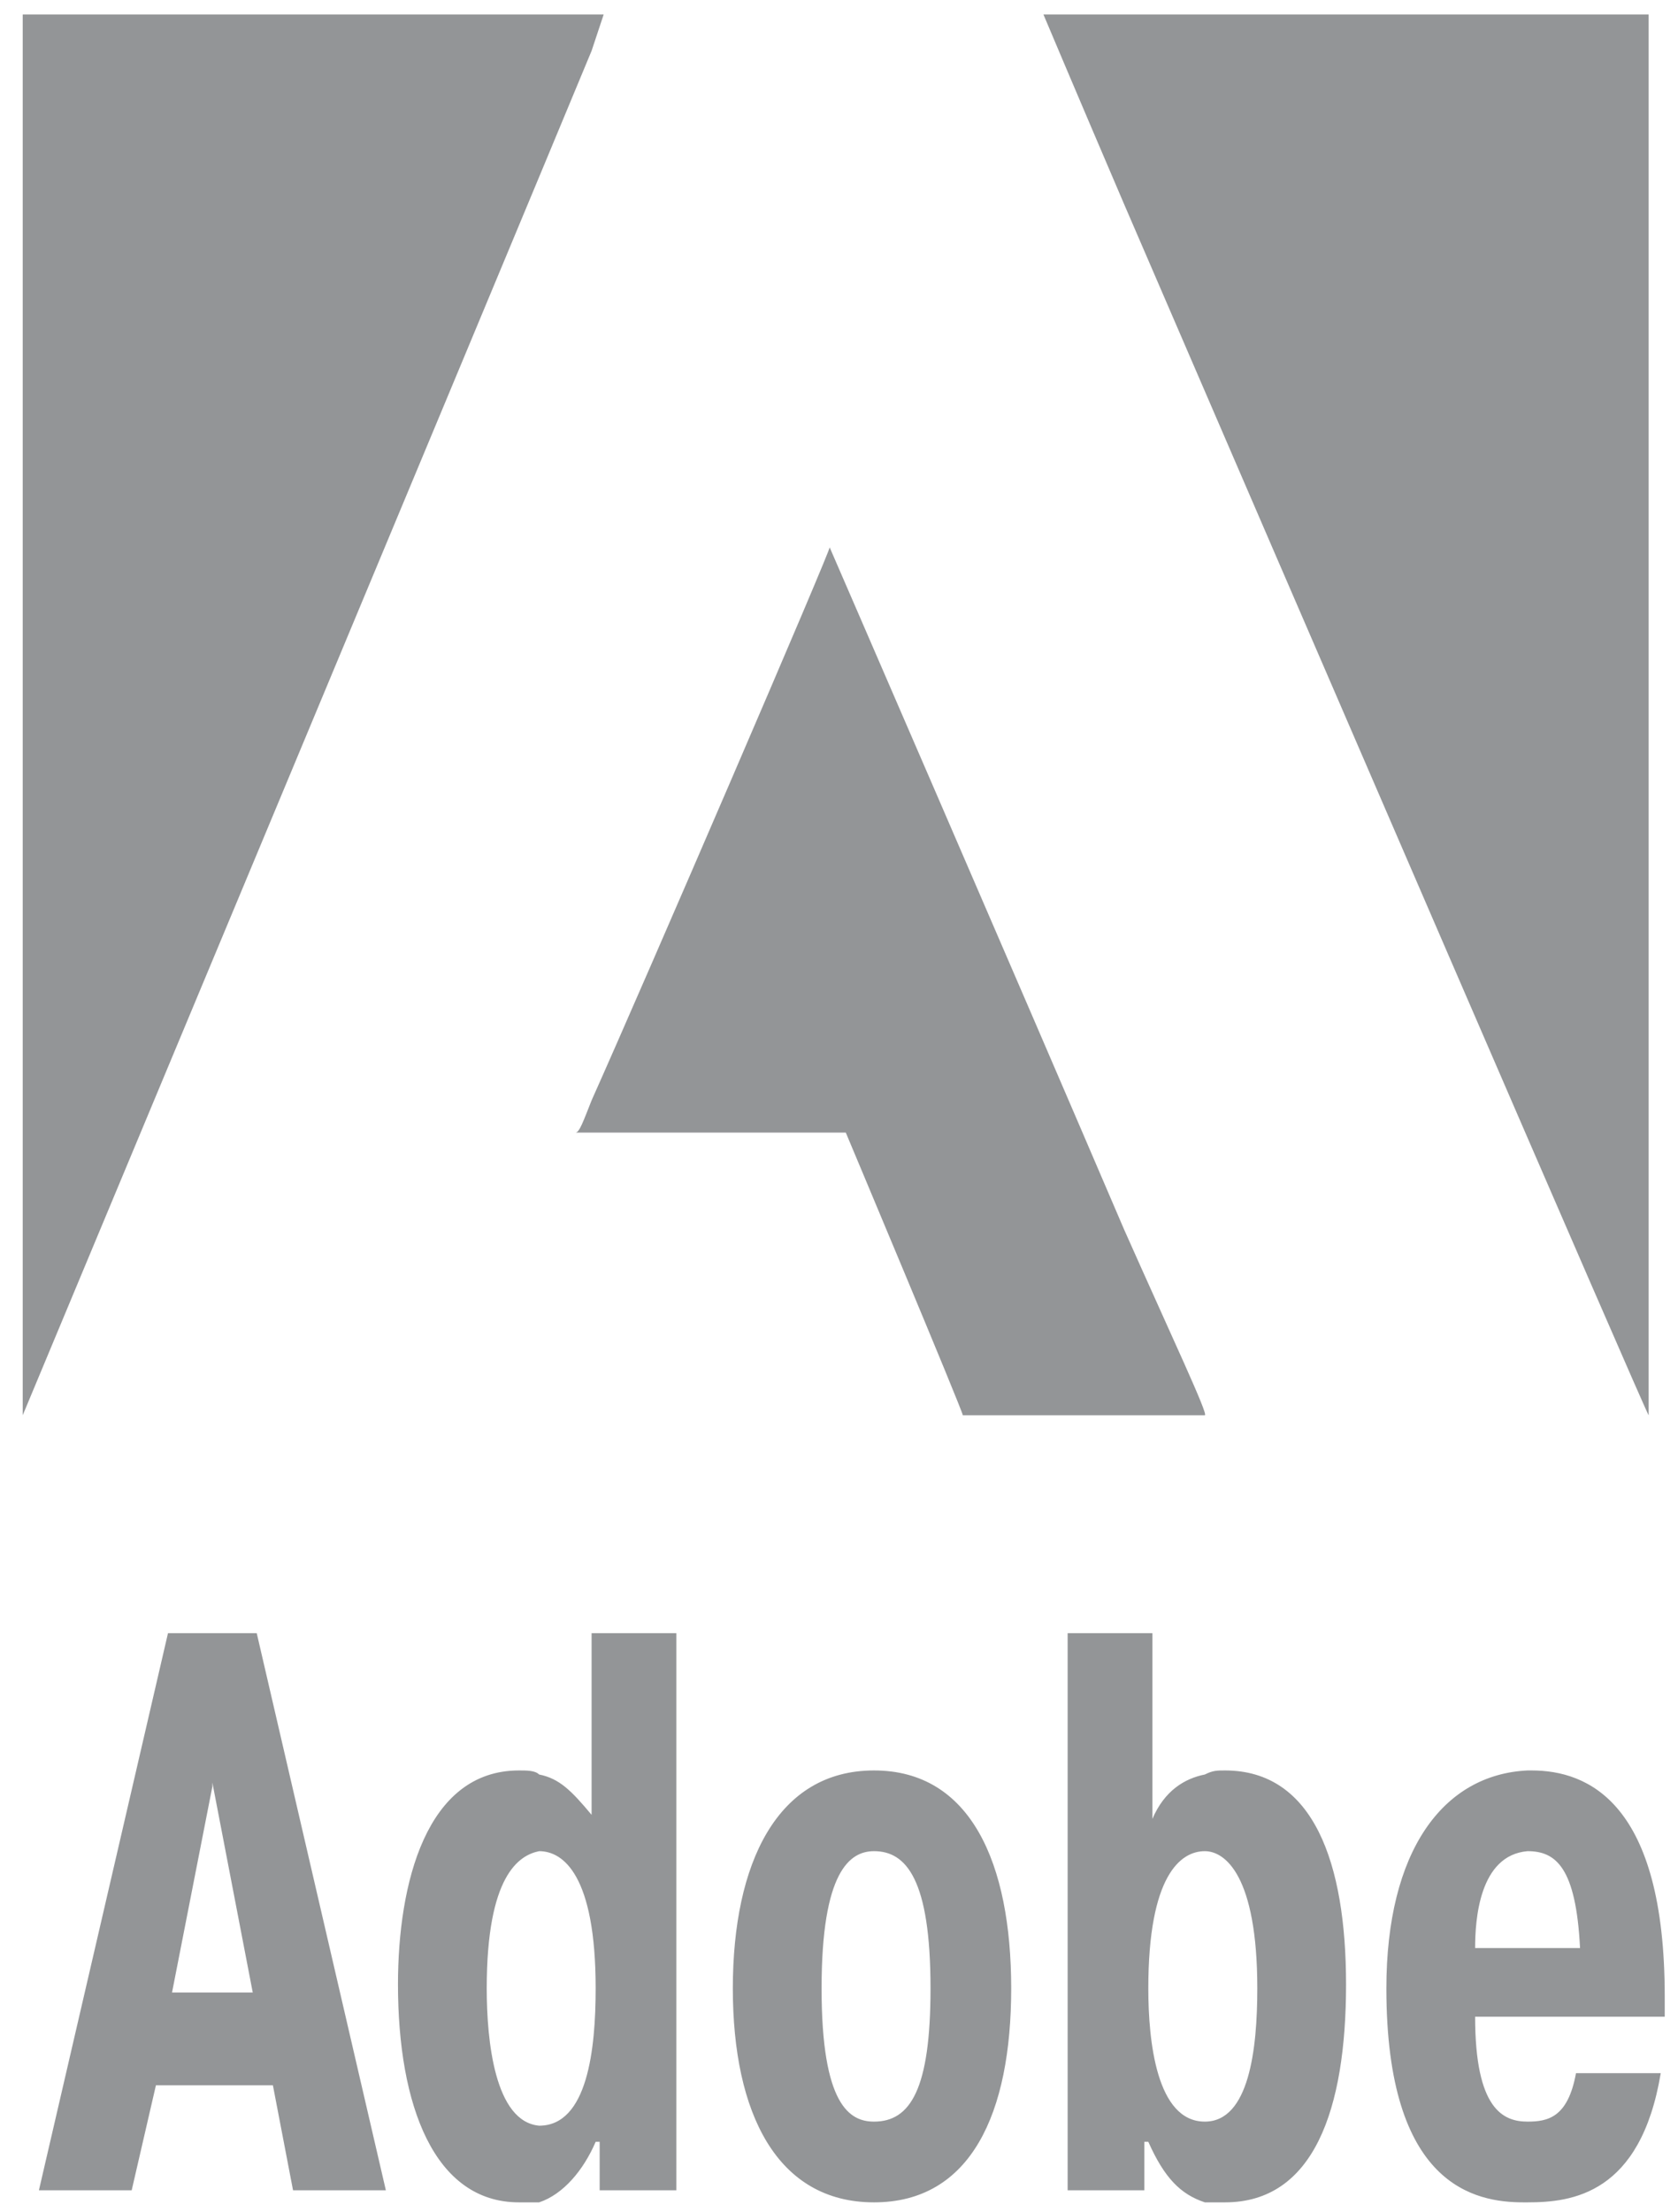
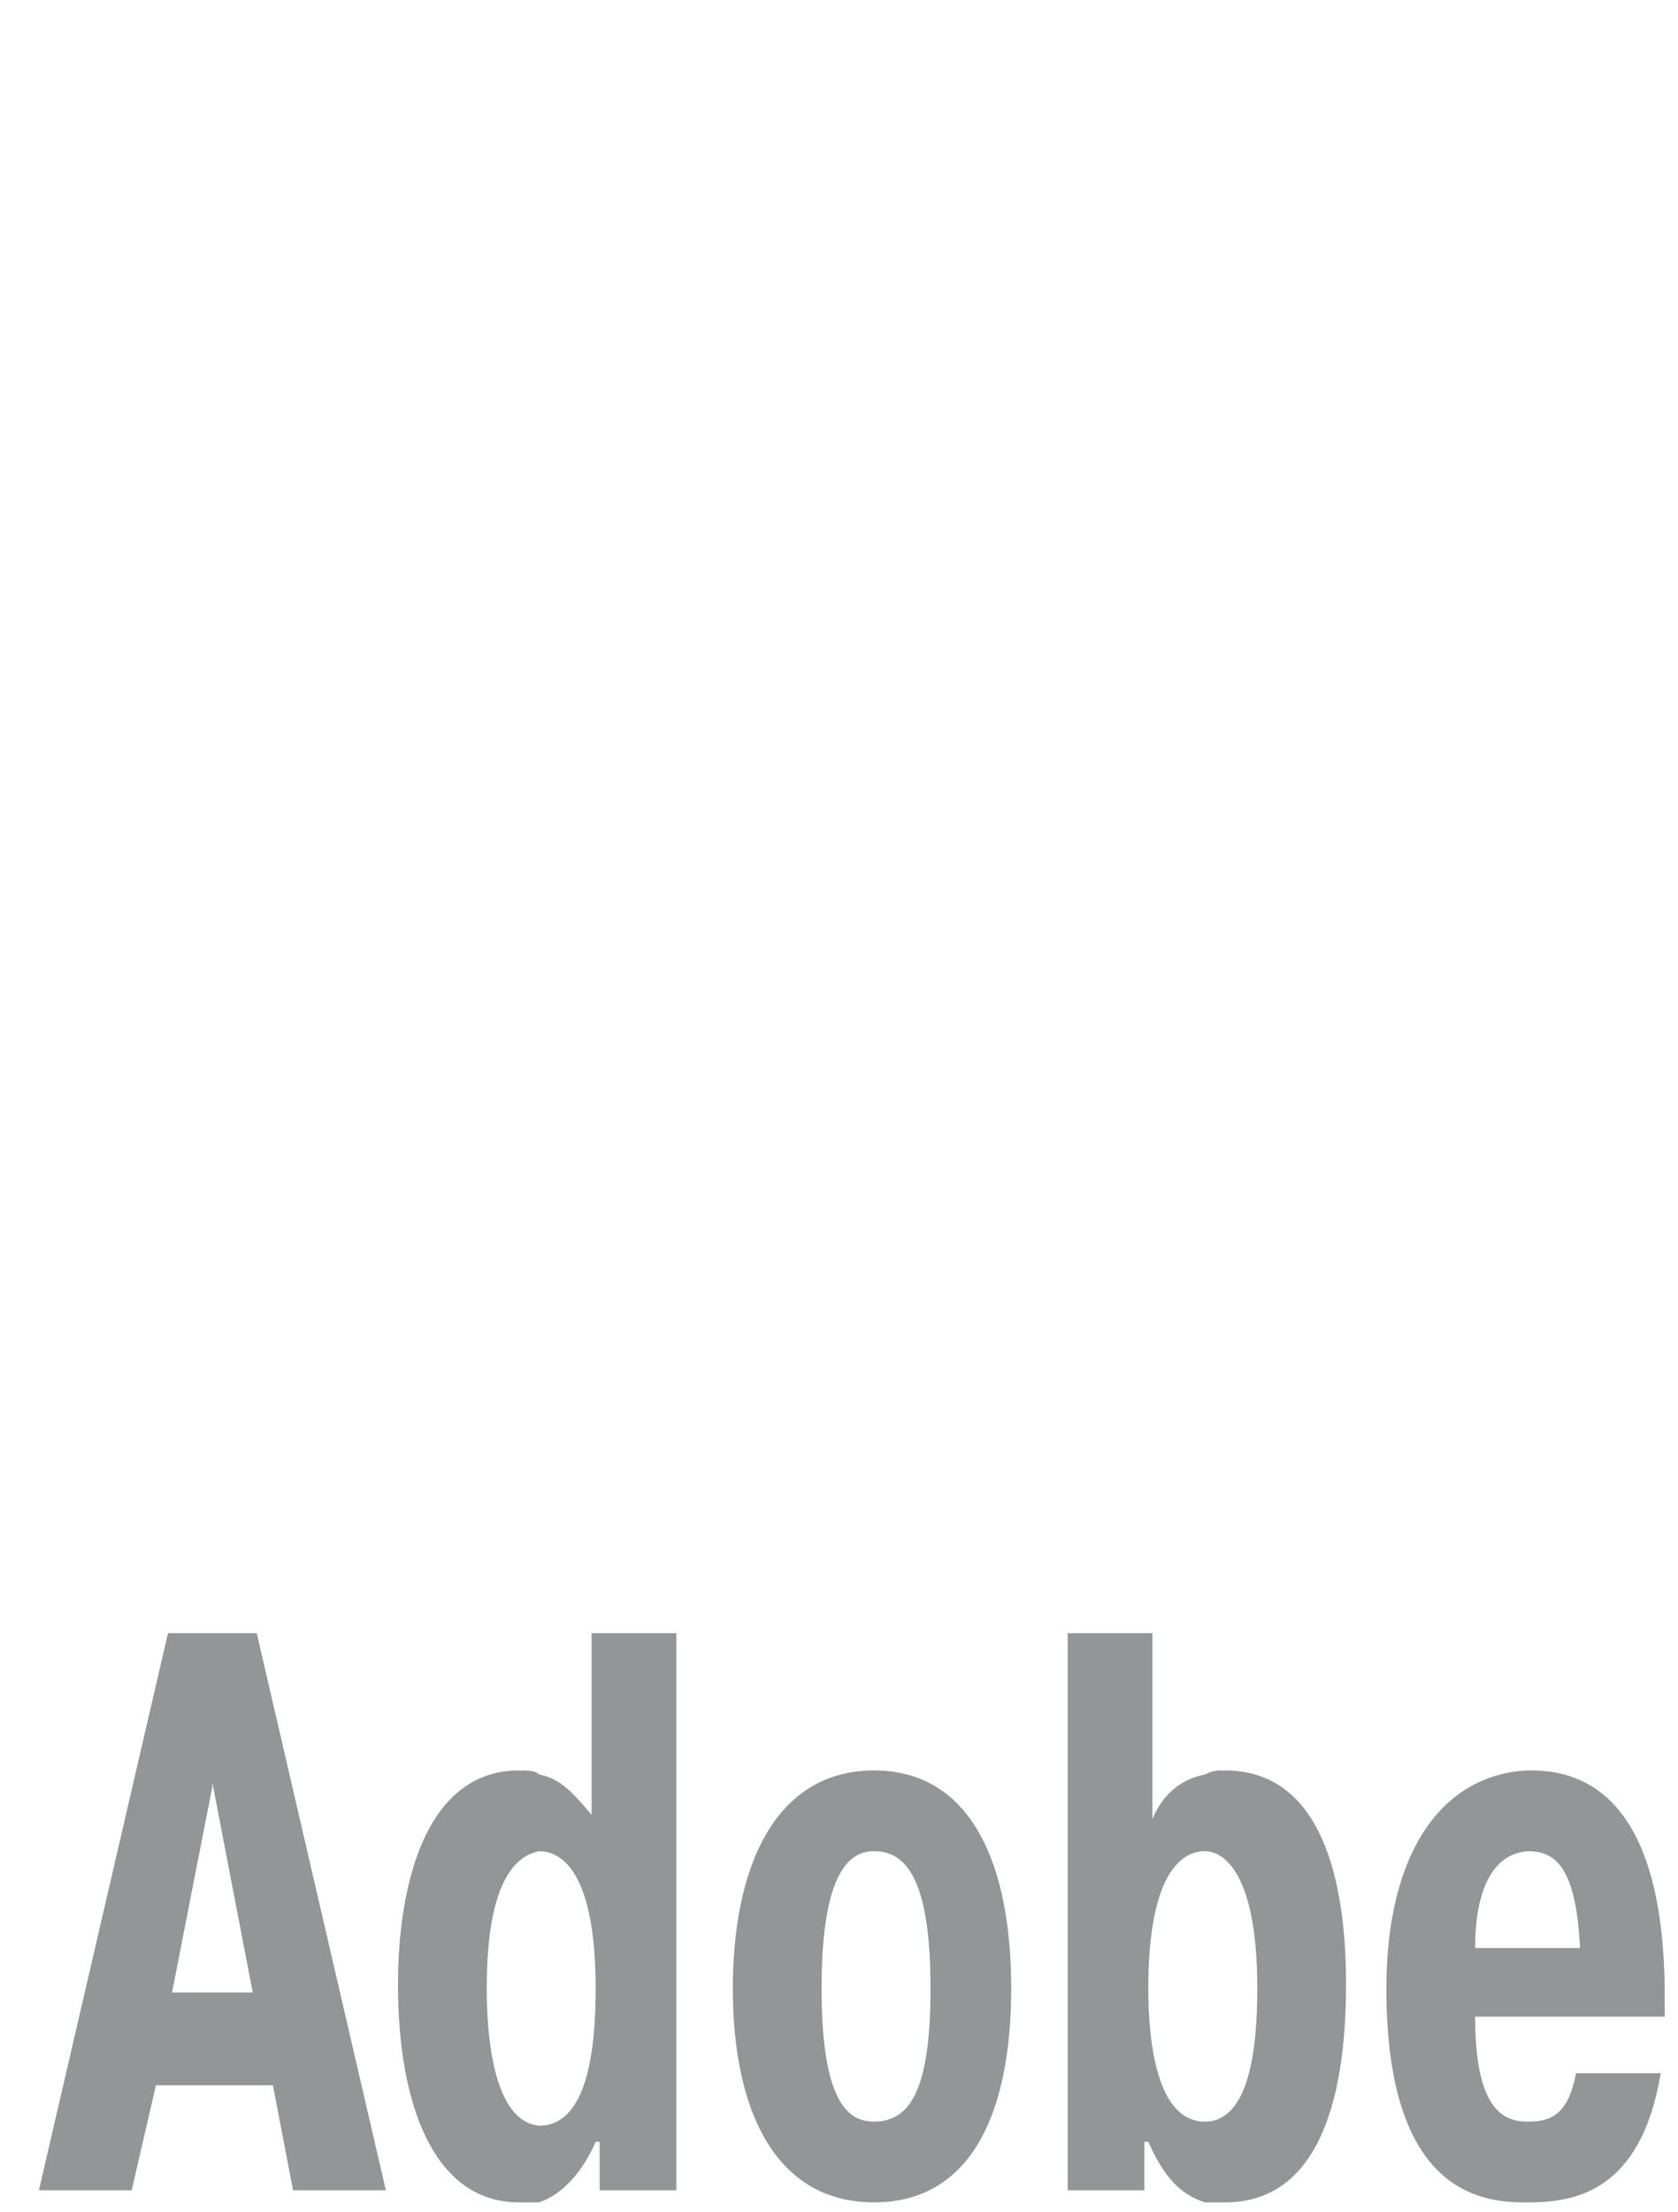
<svg xmlns="http://www.w3.org/2000/svg" width="63px" height="83px" viewBox="0 0 63 83" version="1.1">
  <title>Logo_Adobe</title>
  <desc>Created with Sketch.</desc>
  <defs />
  <g id="About" stroke="none" stroke-width="1" fill="none" fill-rule="evenodd">
    <g id="About---Desktop" transform="translate(-189, -4098)" fill="#939597">
      <g id="Logo_Adobe" transform="translate(189, 4098)">
-         <path d="M42.204,0.542 L61.898,0.542 L61.898,53.109 C61.898,53.259 48.415,22.053 42.204,7.661 L42.204,0.542 Z M42.204,53.109 L45.234,53.109 C45.386,53.109 44.023,50.23 42.204,46.139 L42.204,53.109 Z M39.175,0.542 L42.204,0.542 L42.204,7.661 C40.388,3.421 39.175,0.542 39.175,0.542 L39.175,0.542 Z M42.204,46.139 L42.204,53.109 L36.148,53.109 C36.148,52.956 31.755,42.502 31.755,42.502 L22.212,42.502 L22.212,41.291 C24.181,36.898 31.3,20.387 31.148,20.537 C31.148,20.537 38.117,36.596 42.204,46.139 L42.204,46.139 Z M22.212,1.905 L22.212,0.542 L22.665,0.542 C22.665,0.542 22.515,0.997 22.212,1.905 L22.212,1.905 Z M22.212,0.542 L22.212,1.905 C18.88,9.933 0.853,53.109 0.853,53.109 L0.853,0.542 L22.212,0.542 Z M22.212,41.291 C21.91,42.049 21.757,42.502 21.607,42.502 L22.212,42.502 L22.212,41.291 Z" id="Fill-41" />
        <path d="M57.352,82.647 L57.352,79.617 C58.11,79.617 58.867,79.467 59.17,77.799 L62.352,77.799 C61.594,82.344 59.018,82.647 57.352,82.647 L57.352,82.647 Z M57.352,75.68 L57.352,73.103 L59.322,73.103 C59.17,70.074 58.412,69.468 57.352,69.468 L57.352,66.439 L57.504,66.439 C59.625,66.439 62.502,67.65 62.502,74.922 L62.502,75.68 L57.352,75.68 Z M57.352,66.439 L57.352,69.468 C55.535,69.621 55.383,72.045 55.383,73.103 L57.352,73.103 L57.352,75.68 L55.383,75.68 C55.383,79.164 56.444,79.617 57.352,79.617 L57.352,82.647 L57.201,82.647 C55.383,82.647 52.051,82.042 52.051,74.619 C52.051,69.468 54.172,66.591 57.352,66.439 L57.352,66.439 Z M45.235,82.647 L45.235,79.617 C46.901,79.617 47.205,76.891 47.205,74.619 C47.205,70.376 45.992,69.468 45.235,69.468 L45.235,66.591 C45.537,66.439 45.69,66.439 45.992,66.439 C49.324,66.439 50.537,69.923 50.537,74.469 C50.537,79.164 49.324,82.647 45.992,82.647 L45.235,82.647 Z M45.235,66.591 L45.235,69.468 C44.326,69.468 43.113,70.376 43.113,74.619 C43.113,76.588 43.418,79.617 45.235,79.617 L45.235,82.647 C44.326,82.344 43.721,81.739 43.113,80.375 L42.963,80.375 L42.963,82.194 L40.084,82.194 L40.084,61.288 L43.266,61.288 L43.266,68.257 C43.721,67.196 44.477,66.741 45.235,66.591 L45.235,66.591 Z M32.815,82.647 L32.815,79.617 C34.178,79.617 34.936,78.406 34.936,74.619 C34.936,70.529 34.026,69.468 32.815,69.468 L32.815,66.439 C36.449,66.439 37.965,69.923 37.965,74.619 C37.965,79.315 36.449,82.647 32.815,82.647 L32.815,82.647 Z M32.815,66.439 L32.815,69.468 C31.907,69.468 30.846,70.226 30.846,74.619 C30.846,79.012 31.907,79.617 32.815,79.617 L32.815,82.647 C29.178,82.647 27.514,79.315 27.514,74.619 C27.514,69.923 29.178,66.439 32.815,66.439 L32.815,66.439 Z M20.242,82.647 L20.242,79.77 C22.061,79.77 22.364,76.891 22.364,74.619 C22.364,70.376 21.151,69.468 20.242,69.468 L20.242,66.591 C21,66.741 21.453,67.196 22.211,68.105 L22.211,61.288 L25.393,61.288 L25.393,82.194 L22.514,82.194 L22.514,80.375 L22.364,80.375 C21.908,81.436 21.151,82.344 20.242,82.647 L20.242,82.647 Z M9.639,61.288 L14.487,82.194 L11.002,82.194 L10.246,78.254 L7.973,78.254 L7.973,74.771 L9.489,74.771 L7.973,66.892 L7.973,67.044 L7.973,61.288 L9.639,61.288 Z M20.242,66.591 L20.242,69.468 C19.485,69.621 18.274,70.376 18.274,74.619 C18.274,76.588 18.576,79.617 20.242,79.77 L20.242,82.647 L19.485,82.647 C16.303,82.647 14.942,79.012 14.942,74.469 C14.942,70.679 16.002,66.439 19.485,66.439 C19.787,66.439 20.09,66.439 20.242,66.591 L20.242,66.591 Z M7.973,78.254 L5.854,78.254 L4.944,82.194 L1.461,82.194 L6.307,61.288 L7.973,61.288 L7.973,67.044 L6.459,74.771 L7.973,74.771 L7.973,78.254 Z" id="Fill-43" />
      </g>
    </g>
  </g>
</svg>